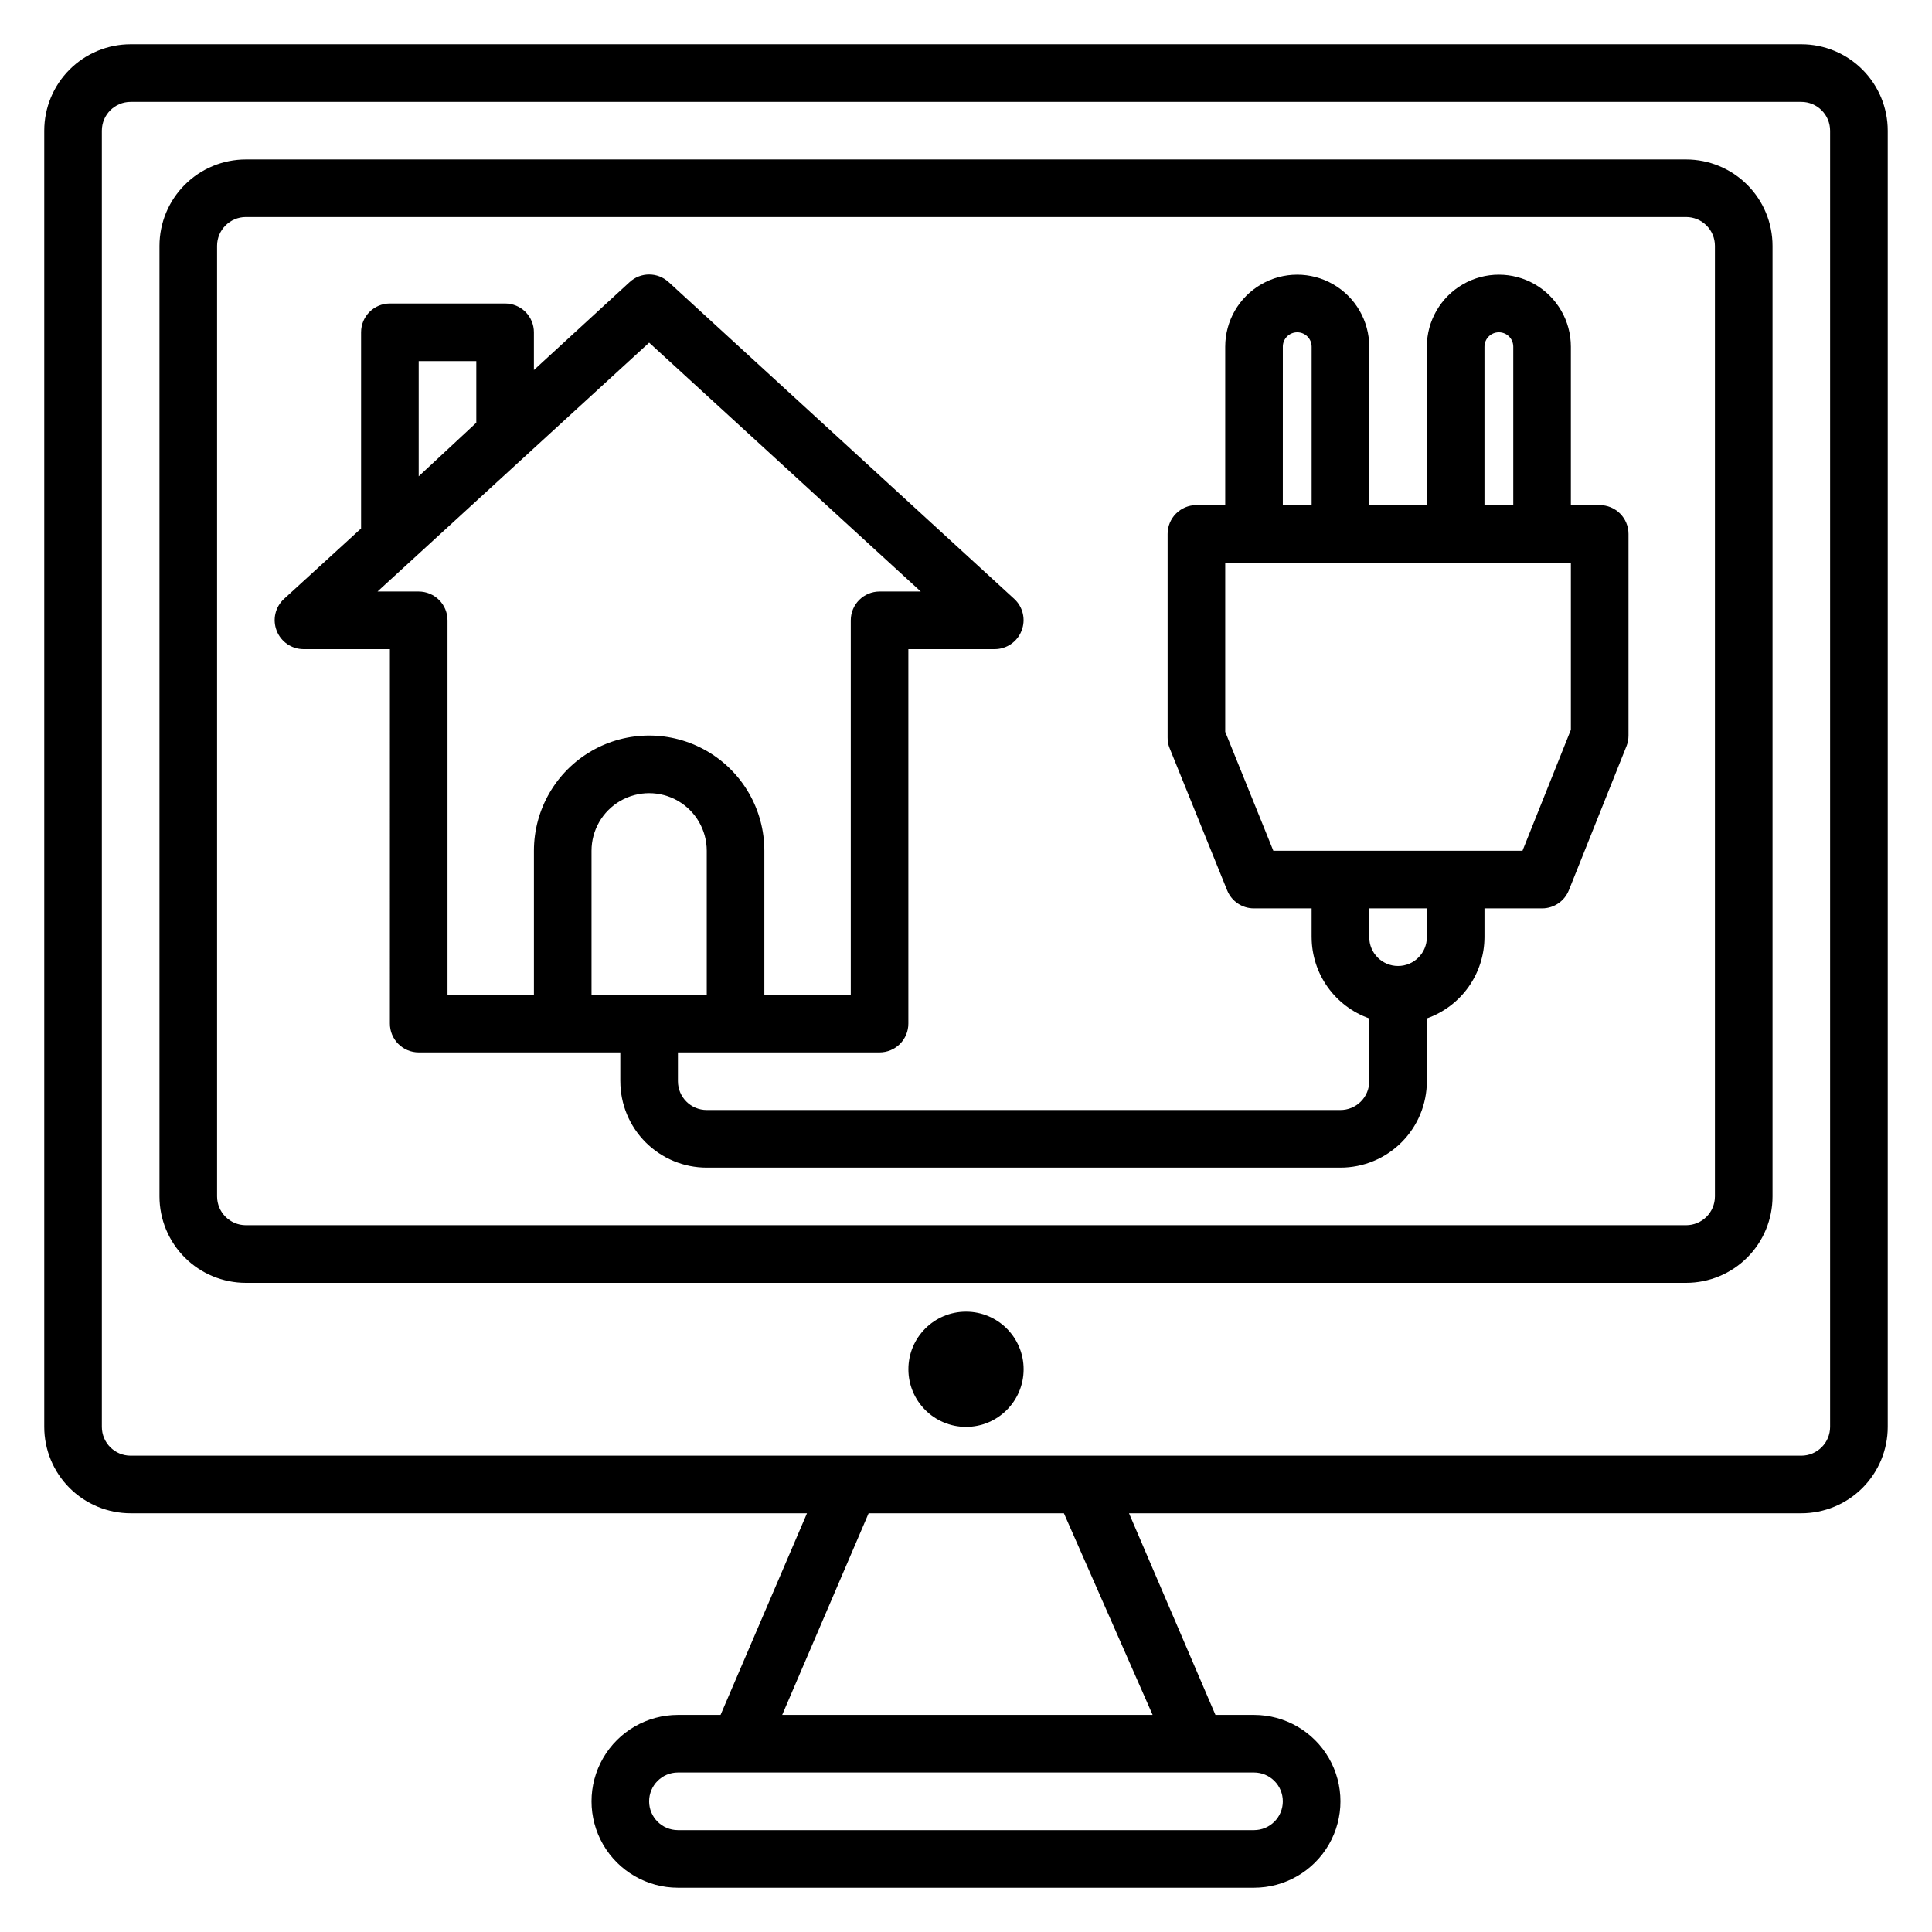
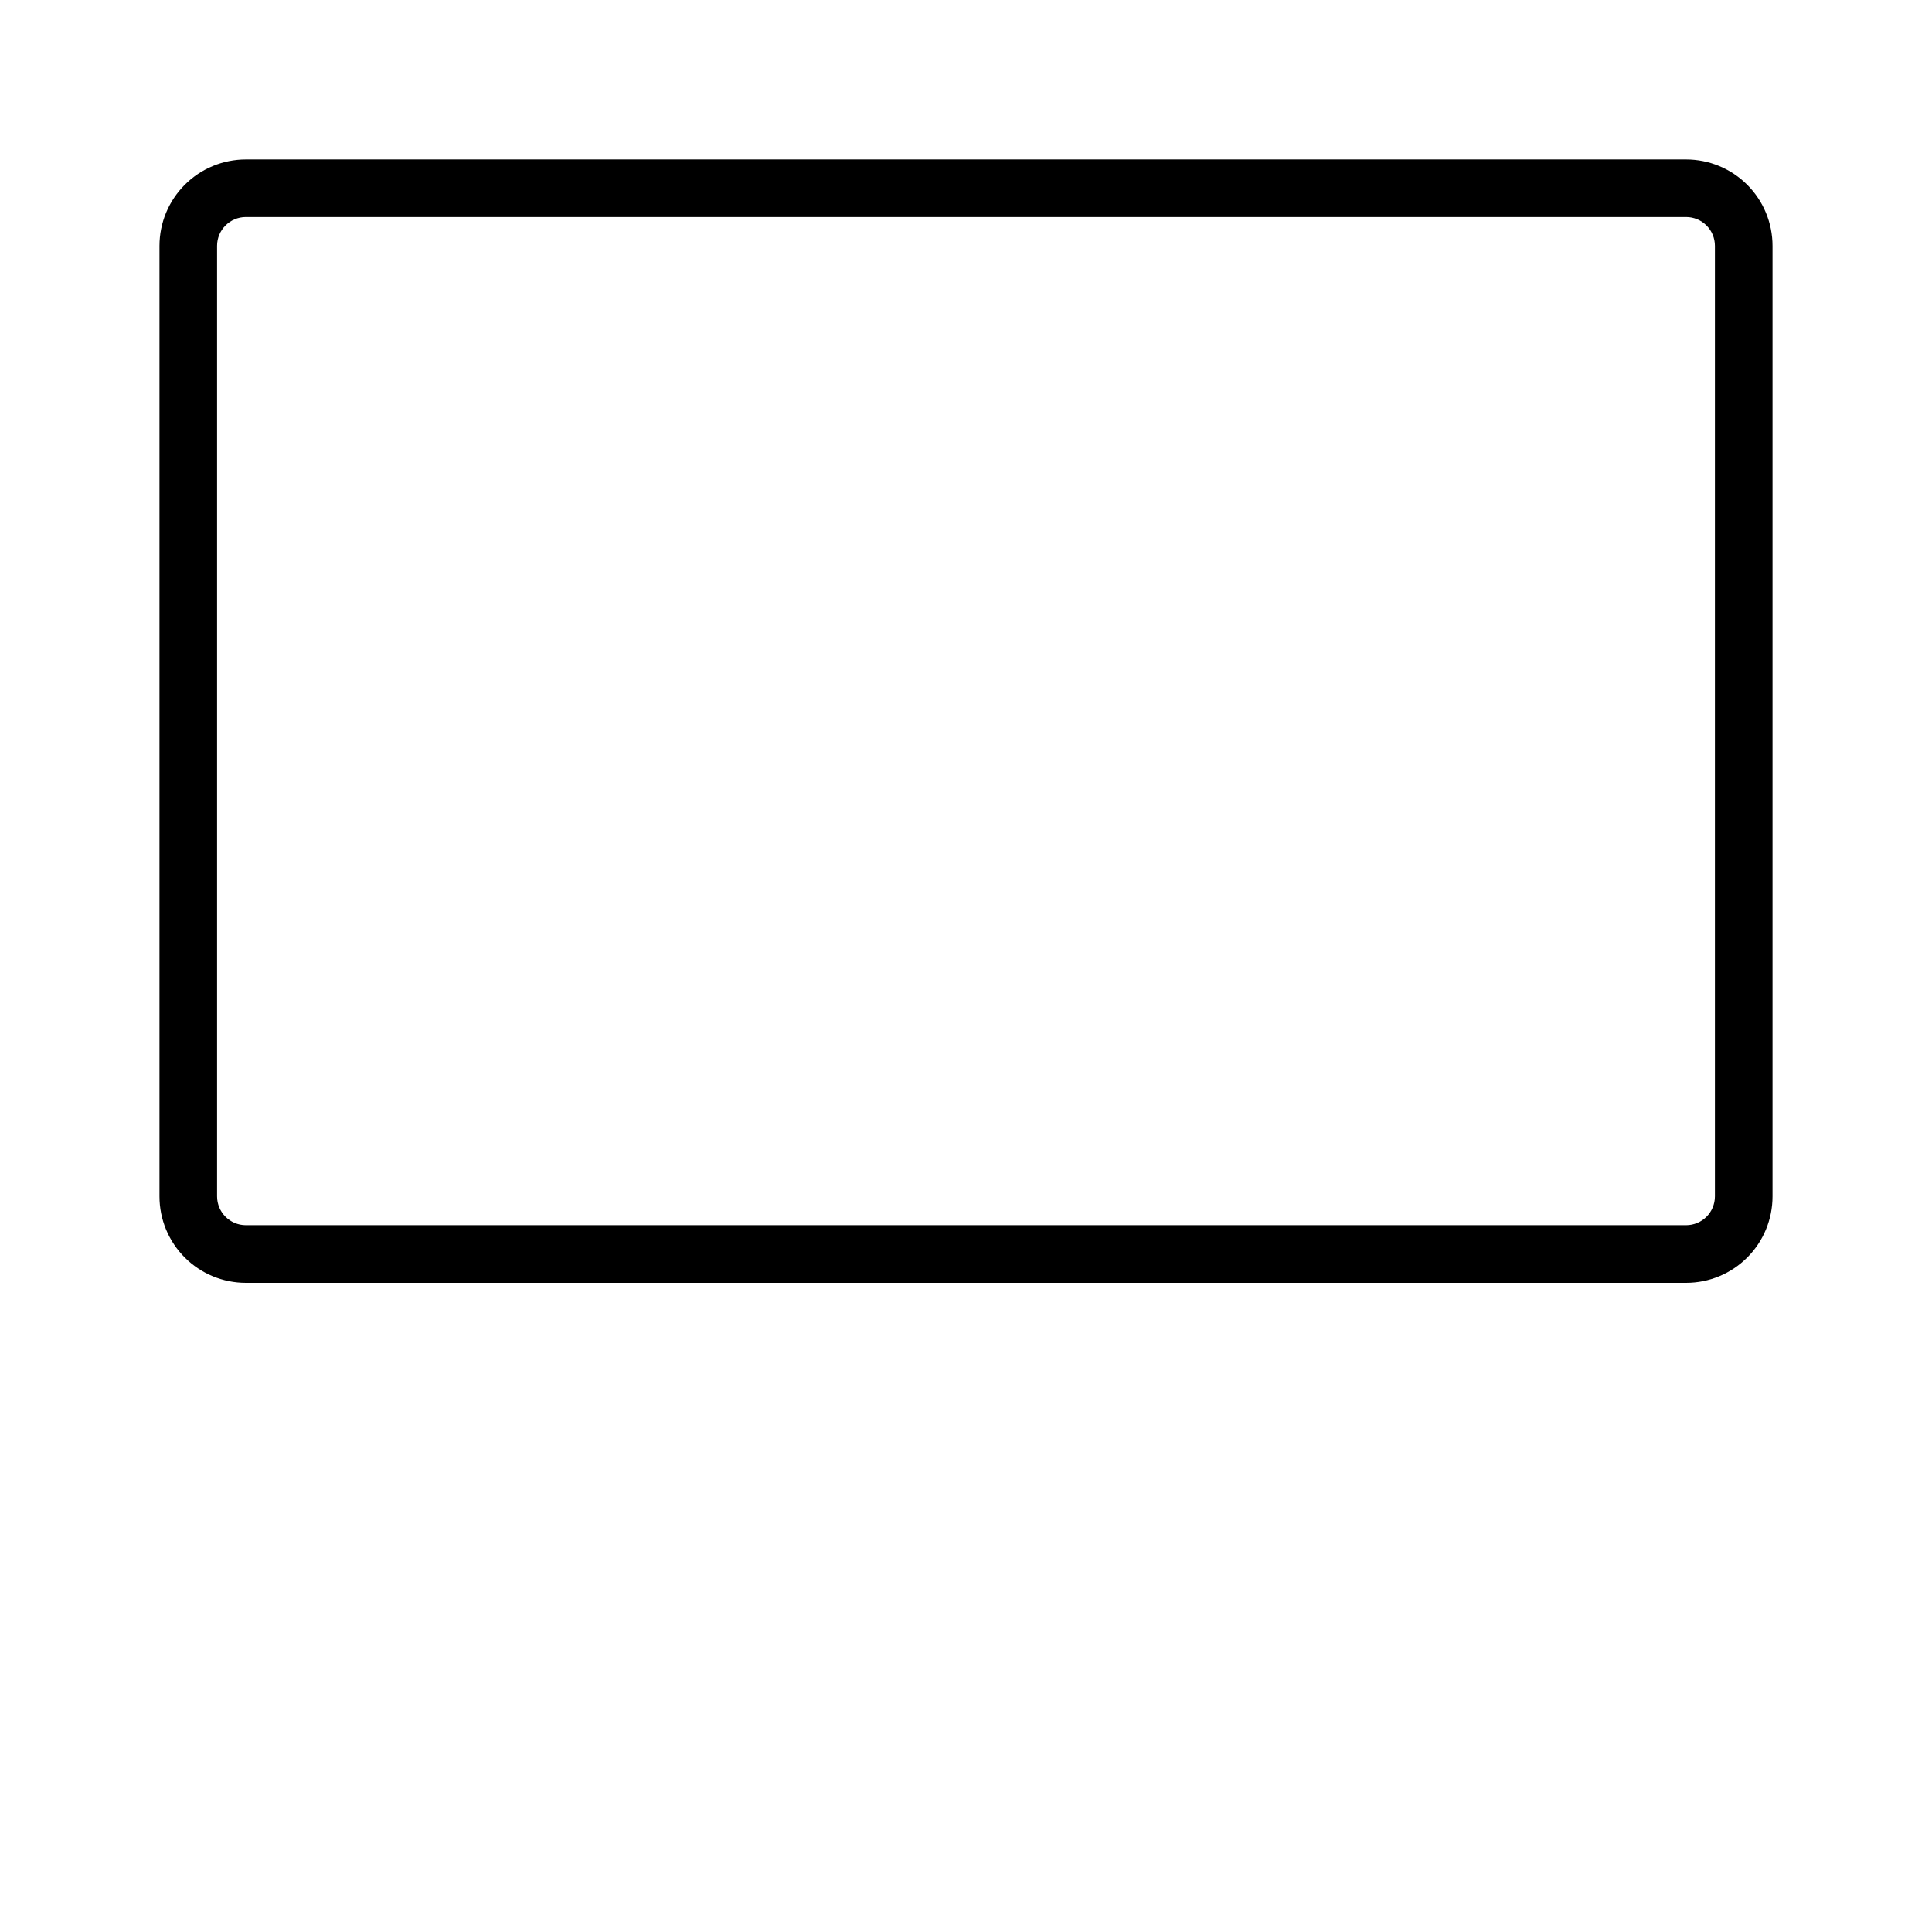
<svg xmlns="http://www.w3.org/2000/svg" fill="#000000" width="800px" height="800px" version="1.1" viewBox="144 144 512 512">
  <g>
-     <path d="m621.37 155.73h-442.74c-6.074 0-11.898 2.414-16.195 6.707-4.293 4.297-6.707 10.121-6.707 16.195v343.5c0 6.074 2.414 11.898 6.707 16.195 4.297 4.293 10.121 6.707 16.195 6.707h179.23l-22.902 53.434h-11.297c-8.184 0-15.742 4.363-19.832 11.449-4.09 7.086-4.09 15.816 0 22.902 4.09 7.086 11.648 11.449 19.832 11.449h152.67c8.184 0 15.742-4.363 19.832-11.449 4.094-7.086 4.094-15.816 0-22.902-4.09-7.086-11.648-11.449-19.832-11.449h-10.227l-22.902-53.434h178.17c6.07 0 11.898-2.414 16.191-6.707 4.293-4.297 6.707-10.121 6.707-16.195v-343.5c0-6.074-2.414-11.898-6.707-16.195-4.293-4.293-10.121-6.707-16.191-6.707zm-137.41 465.64c0 2.023-0.801 3.965-2.234 5.394-1.43 1.434-3.371 2.238-5.398 2.238h-152.67c-4.215 0-7.633-3.418-7.633-7.633 0-4.219 3.418-7.637 7.633-7.637h152.67c2.027 0 3.969 0.805 5.398 2.238 1.434 1.43 2.234 3.371 2.234 5.398zm-34.504-22.902h-98.164l22.902-53.434h51.754zm179.54-76.336c0 2.027-0.805 3.969-2.238 5.398-1.43 1.434-3.371 2.238-5.394 2.238h-442.74c-4.219 0-7.633-3.418-7.633-7.637v-343.5c0-4.219 3.414-7.633 7.633-7.633h442.74c2.023 0 3.965 0.801 5.394 2.234 1.434 1.43 2.238 3.371 2.238 5.398z" />
-     <path d="m590.84 186.26h-381.68c-6.07 0-11.898 2.414-16.191 6.707s-6.707 10.121-6.707 16.191v251.91c0 6.074 2.414 11.898 6.707 16.191 4.293 4.297 10.121 6.707 16.191 6.707h381.68c6.074 0 11.898-2.41 16.191-6.707 4.297-4.293 6.707-10.117 6.707-16.191v-251.91c0-6.07-2.41-11.898-6.707-16.191-4.293-4.293-10.117-6.707-16.191-6.707zm7.633 274.8c0 2.023-0.805 3.965-2.234 5.398-1.434 1.43-3.375 2.234-5.398 2.234h-381.68c-4.215 0-7.633-3.418-7.633-7.633v-251.91c0-4.215 3.418-7.633 7.633-7.633h381.68c2.023 0 3.965 0.805 5.398 2.238 1.43 1.43 2.234 3.371 2.234 5.394z" />
-     <path d="m415.27 506.87c0 8.434-6.836 15.266-15.266 15.266-8.434 0-15.27-6.832-15.27-15.266 0-8.434 6.836-15.266 15.27-15.266 8.43 0 15.266 6.832 15.266 15.266" />
-     <path d="m567.93 277.86h-7.633v-41.984c0-6.816-3.637-13.117-9.543-16.527-5.902-3.41-13.176-3.41-19.082 0-5.902 3.41-9.543 9.711-9.543 16.527v41.984h-15.266v-41.984c0-6.816-3.637-13.117-9.543-16.527-5.902-3.41-13.18-3.41-19.082 0-5.906 3.41-9.543 9.711-9.543 16.527v41.984h-7.633c-4.215 0-7.633 3.418-7.633 7.633v53.969c-0.016 0.969 0.168 1.93 0.535 2.824l15.266 37.711c1.18 2.875 3.988 4.746 7.098 4.731h15.266v7.633h0.004c0.012 4.727 1.484 9.332 4.219 13.184 2.734 3.856 6.594 6.769 11.047 8.344v16.641c0 2.027-0.805 3.969-2.234 5.398-1.434 1.434-3.375 2.234-5.398 2.234h-167.94c-4.215 0-7.633-3.414-7.633-7.633v-7.633h53.434c2.023 0 3.965-0.805 5.398-2.234 1.43-1.434 2.234-3.375 2.234-5.398v-99.234h22.902c3.144-0.012 5.965-1.949 7.098-4.887 1.156-2.926 0.398-6.258-1.906-8.398l-91.602-83.969v0.004c-2.93-2.719-7.457-2.719-10.383 0l-25.344 23.281v-10c0-2.023-0.805-3.965-2.234-5.398-1.434-1.43-3.375-2.234-5.398-2.234h-30.535c-4.215 0-7.633 3.418-7.633 7.633v51.984l-20.457 18.699c-2.305 2.141-3.062 5.473-1.91 8.398 1.133 2.938 3.953 4.875 7.102 4.887h22.902l-0.004 99.234c0 2.023 0.805 3.965 2.238 5.398 1.43 1.43 3.371 2.234 5.394 2.234h53.434v7.633h0.004c0 6.074 2.41 11.898 6.707 16.195 4.293 4.293 10.117 6.707 16.191 6.707h167.94c6.074 0 11.898-2.414 16.191-6.707 4.297-4.297 6.707-10.121 6.707-16.195v-16.641c4.457-1.574 8.312-4.488 11.047-8.344 2.734-3.852 4.207-8.457 4.223-13.184v-7.633h15.266c3.129 0.004 5.941-1.902 7.098-4.809l15.266-38.168h0.004c0.355-0.898 0.535-1.855 0.535-2.824v-53.434c0-2.023-0.805-3.965-2.238-5.398-1.43-1.43-3.371-2.234-5.398-2.234zm-312.97-38.168h15.266v16.336l-15.266 14.199zm0 61.066h-10.914l71.984-65.953 71.984 65.953h-10.918c-4.215 0-7.633 3.418-7.633 7.637v99.234h-22.902v-38.168c0-10.91-5.816-20.988-15.266-26.445-9.445-5.453-21.086-5.453-30.535 0-9.445 5.457-15.266 15.535-15.266 26.445v38.168h-22.898v-99.234c0-2.027-0.805-3.969-2.238-5.398-1.43-1.434-3.371-2.238-5.398-2.238zm45.801 106.87v-38.164c0-5.453 2.91-10.496 7.637-13.223 4.723-2.727 10.543-2.727 15.266 0 4.723 2.727 7.633 7.769 7.633 13.223v38.168zm236.64-171.75c0-2.109 1.707-3.816 3.816-3.816 2.106 0 3.816 1.707 3.816 3.816v41.984h-7.633zm-53.434 0h-0.004c0-2.109 1.711-3.816 3.82-3.816 2.106 0 3.816 1.707 3.816 3.816v41.984h-7.637zm38.164 156.48c0 4.219-3.418 7.637-7.633 7.637s-7.633-3.418-7.633-7.637v-7.633h15.266zm38.168-54.961-12.824 32.062h-66.027l-12.75-31.527v-44.809h91.602z" />
+     <path d="m590.84 186.26h-381.68c-6.07 0-11.898 2.414-16.191 6.707s-6.707 10.121-6.707 16.191v251.91c0 6.074 2.414 11.898 6.707 16.191 4.293 4.297 10.121 6.707 16.191 6.707h381.68c6.074 0 11.898-2.41 16.191-6.707 4.297-4.293 6.707-10.117 6.707-16.191v-251.91c0-6.07-2.41-11.898-6.707-16.191-4.293-4.293-10.117-6.707-16.191-6.707m7.633 274.8c0 2.023-0.805 3.965-2.234 5.398-1.434 1.43-3.375 2.234-5.398 2.234h-381.68c-4.215 0-7.633-3.418-7.633-7.633v-251.91c0-4.215 3.418-7.633 7.633-7.633h381.68c2.023 0 3.965 0.805 5.398 2.238 1.43 1.43 2.234 3.371 2.234 5.394z" />
  </g>
</svg>